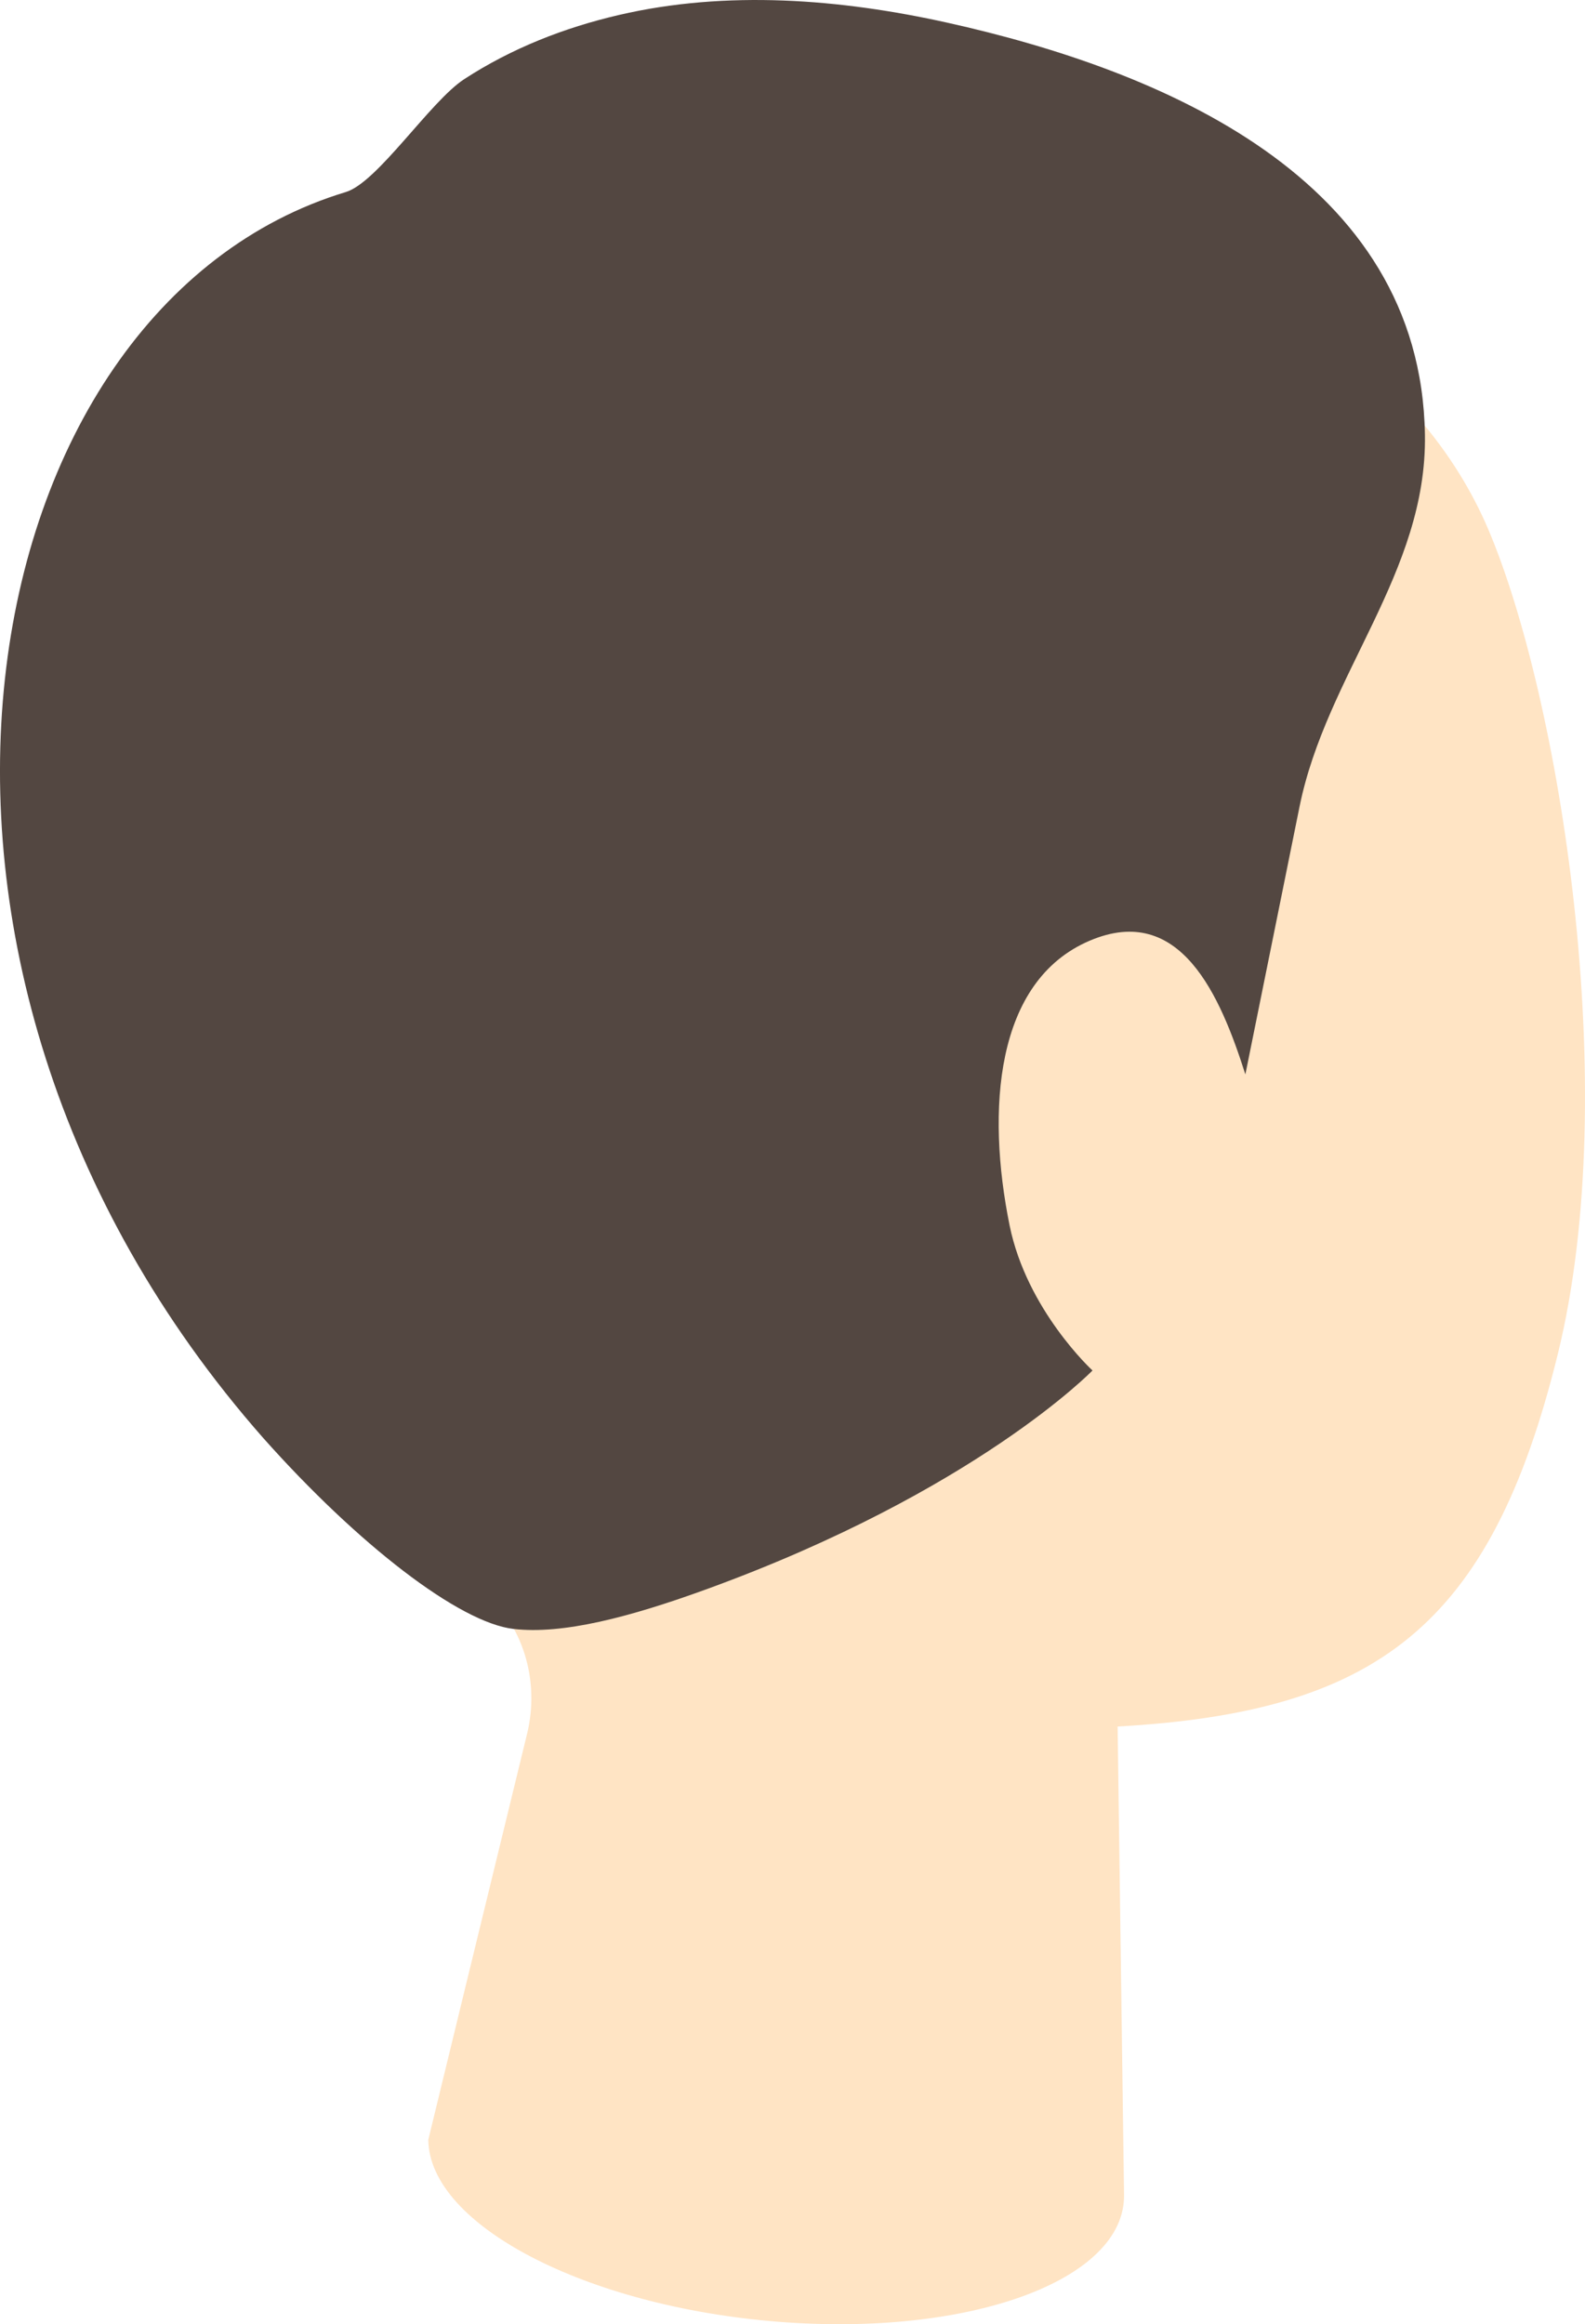
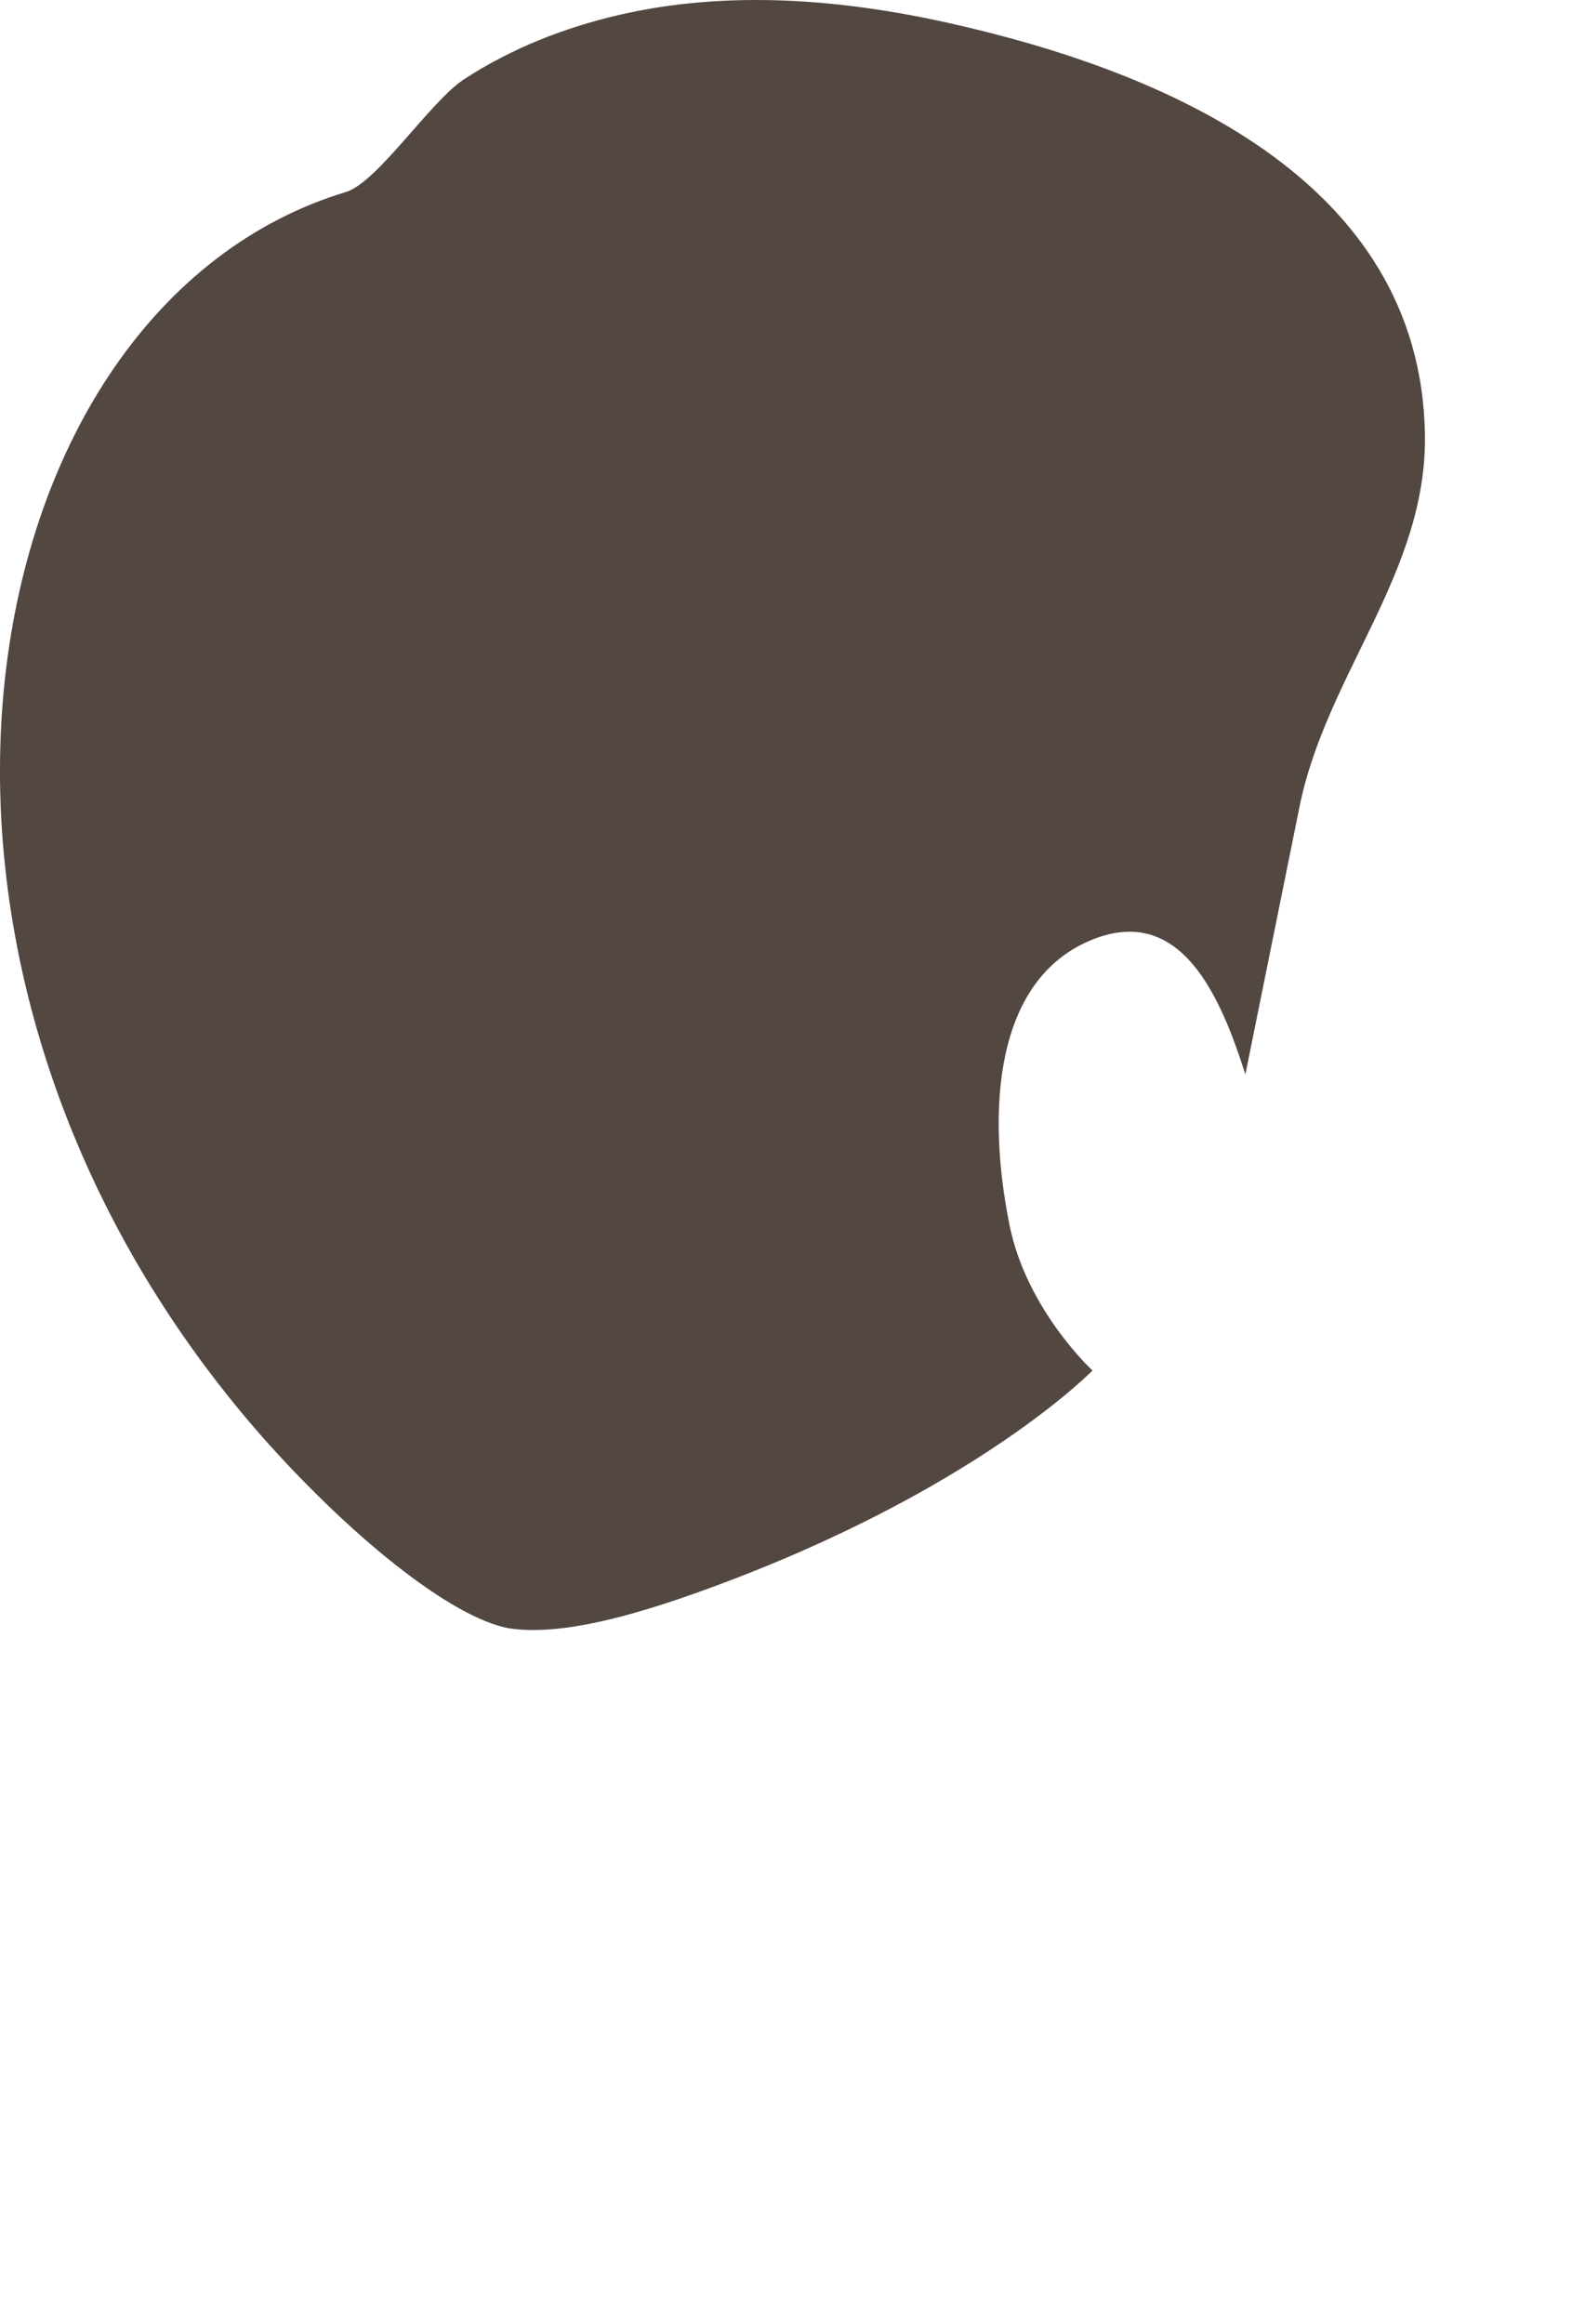
<svg xmlns="http://www.w3.org/2000/svg" viewBox="0 0 106.791 156.527">
  <style>.cls-1{fill:#534741;}.cls-1,.cls-2{stroke-width:0px;}.cls-2{fill:bisque;}</style>
  <g id="human-8-head2">
-     <path class="cls-2" d="M100.265,35.629c-4.154-9.732-16.562-22.826-48.509-20.227-31.946,2.599-38.689,26.184-37.005,54.073.957,15.848,7.483,29.173,17.662,37.542,2.848,2.342,3.973,6.178,3.097,9.759-2.395,9.795-6.654,27.332-6.654,27.332.074,5.744,10.629,11.231,23.574,12.254,12.945,1.023,23.378-2.804,23.304-8.548l-.433-31.538c17.396-.982,25.135-6.65,29.668-25.127,4.39-17.894.064-44.349-4.704-55.519Z" />
    <path class="cls-1" d="M83.908,72.356c1.216-6.006,2.435-12.011,3.647-18.018,1.801-8.916,8.599-15.772,8.451-25.062-.274-17.298-17.781-24.552-32.186-27.75-7.2-1.599-14.864-2.202-22.109-.52-3.695.857-7.251,2.251-10.437,4.327-2.289,1.492-5.83,6.951-7.973,7.599-25.53,7.721-33.871,51.775-5.56,83.918,6.362,7.148,13.195,12.433,16.861,12.853,3.317.38,7.789-.775,13.077-2.703,18.052-6.579,25.929-14.703,25.929-14.703,0,0-4.431-4.062-5.589-9.785-1.557-7.693-1.008-16.433,5.403-19.161,6.107-2.598,8.802,3.712,10.485,9.005Z" />
  </g>
</svg>